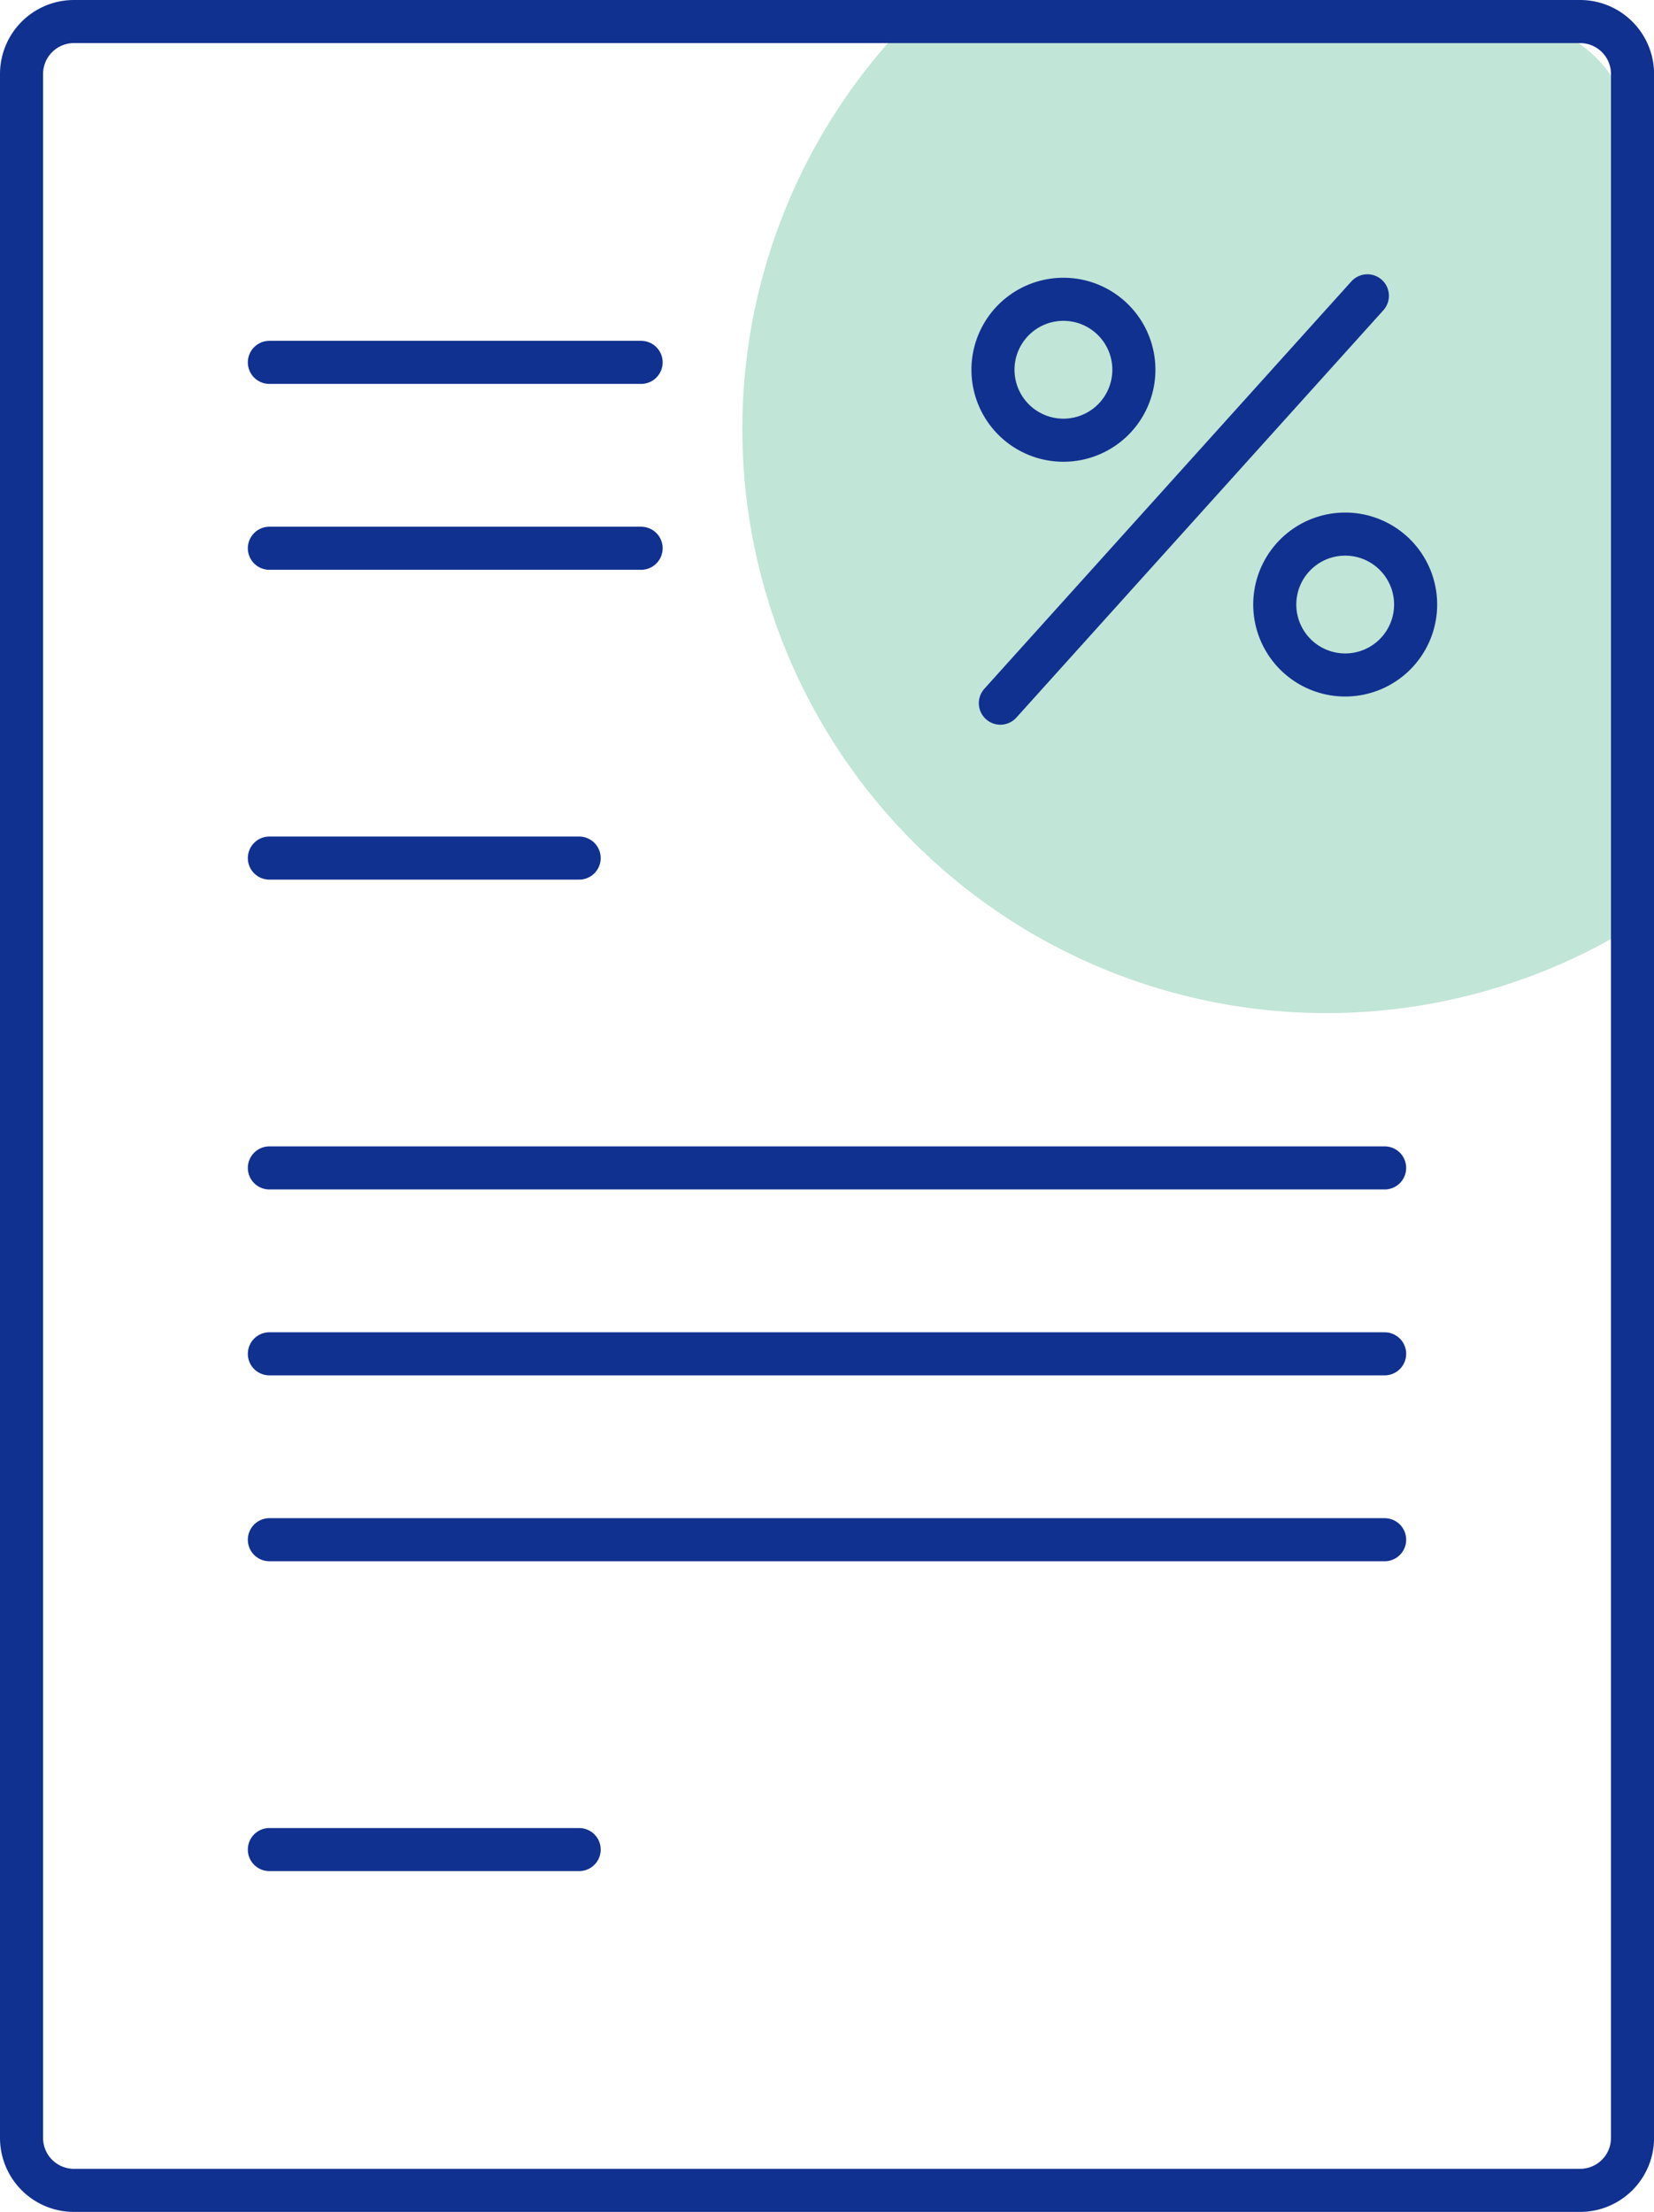
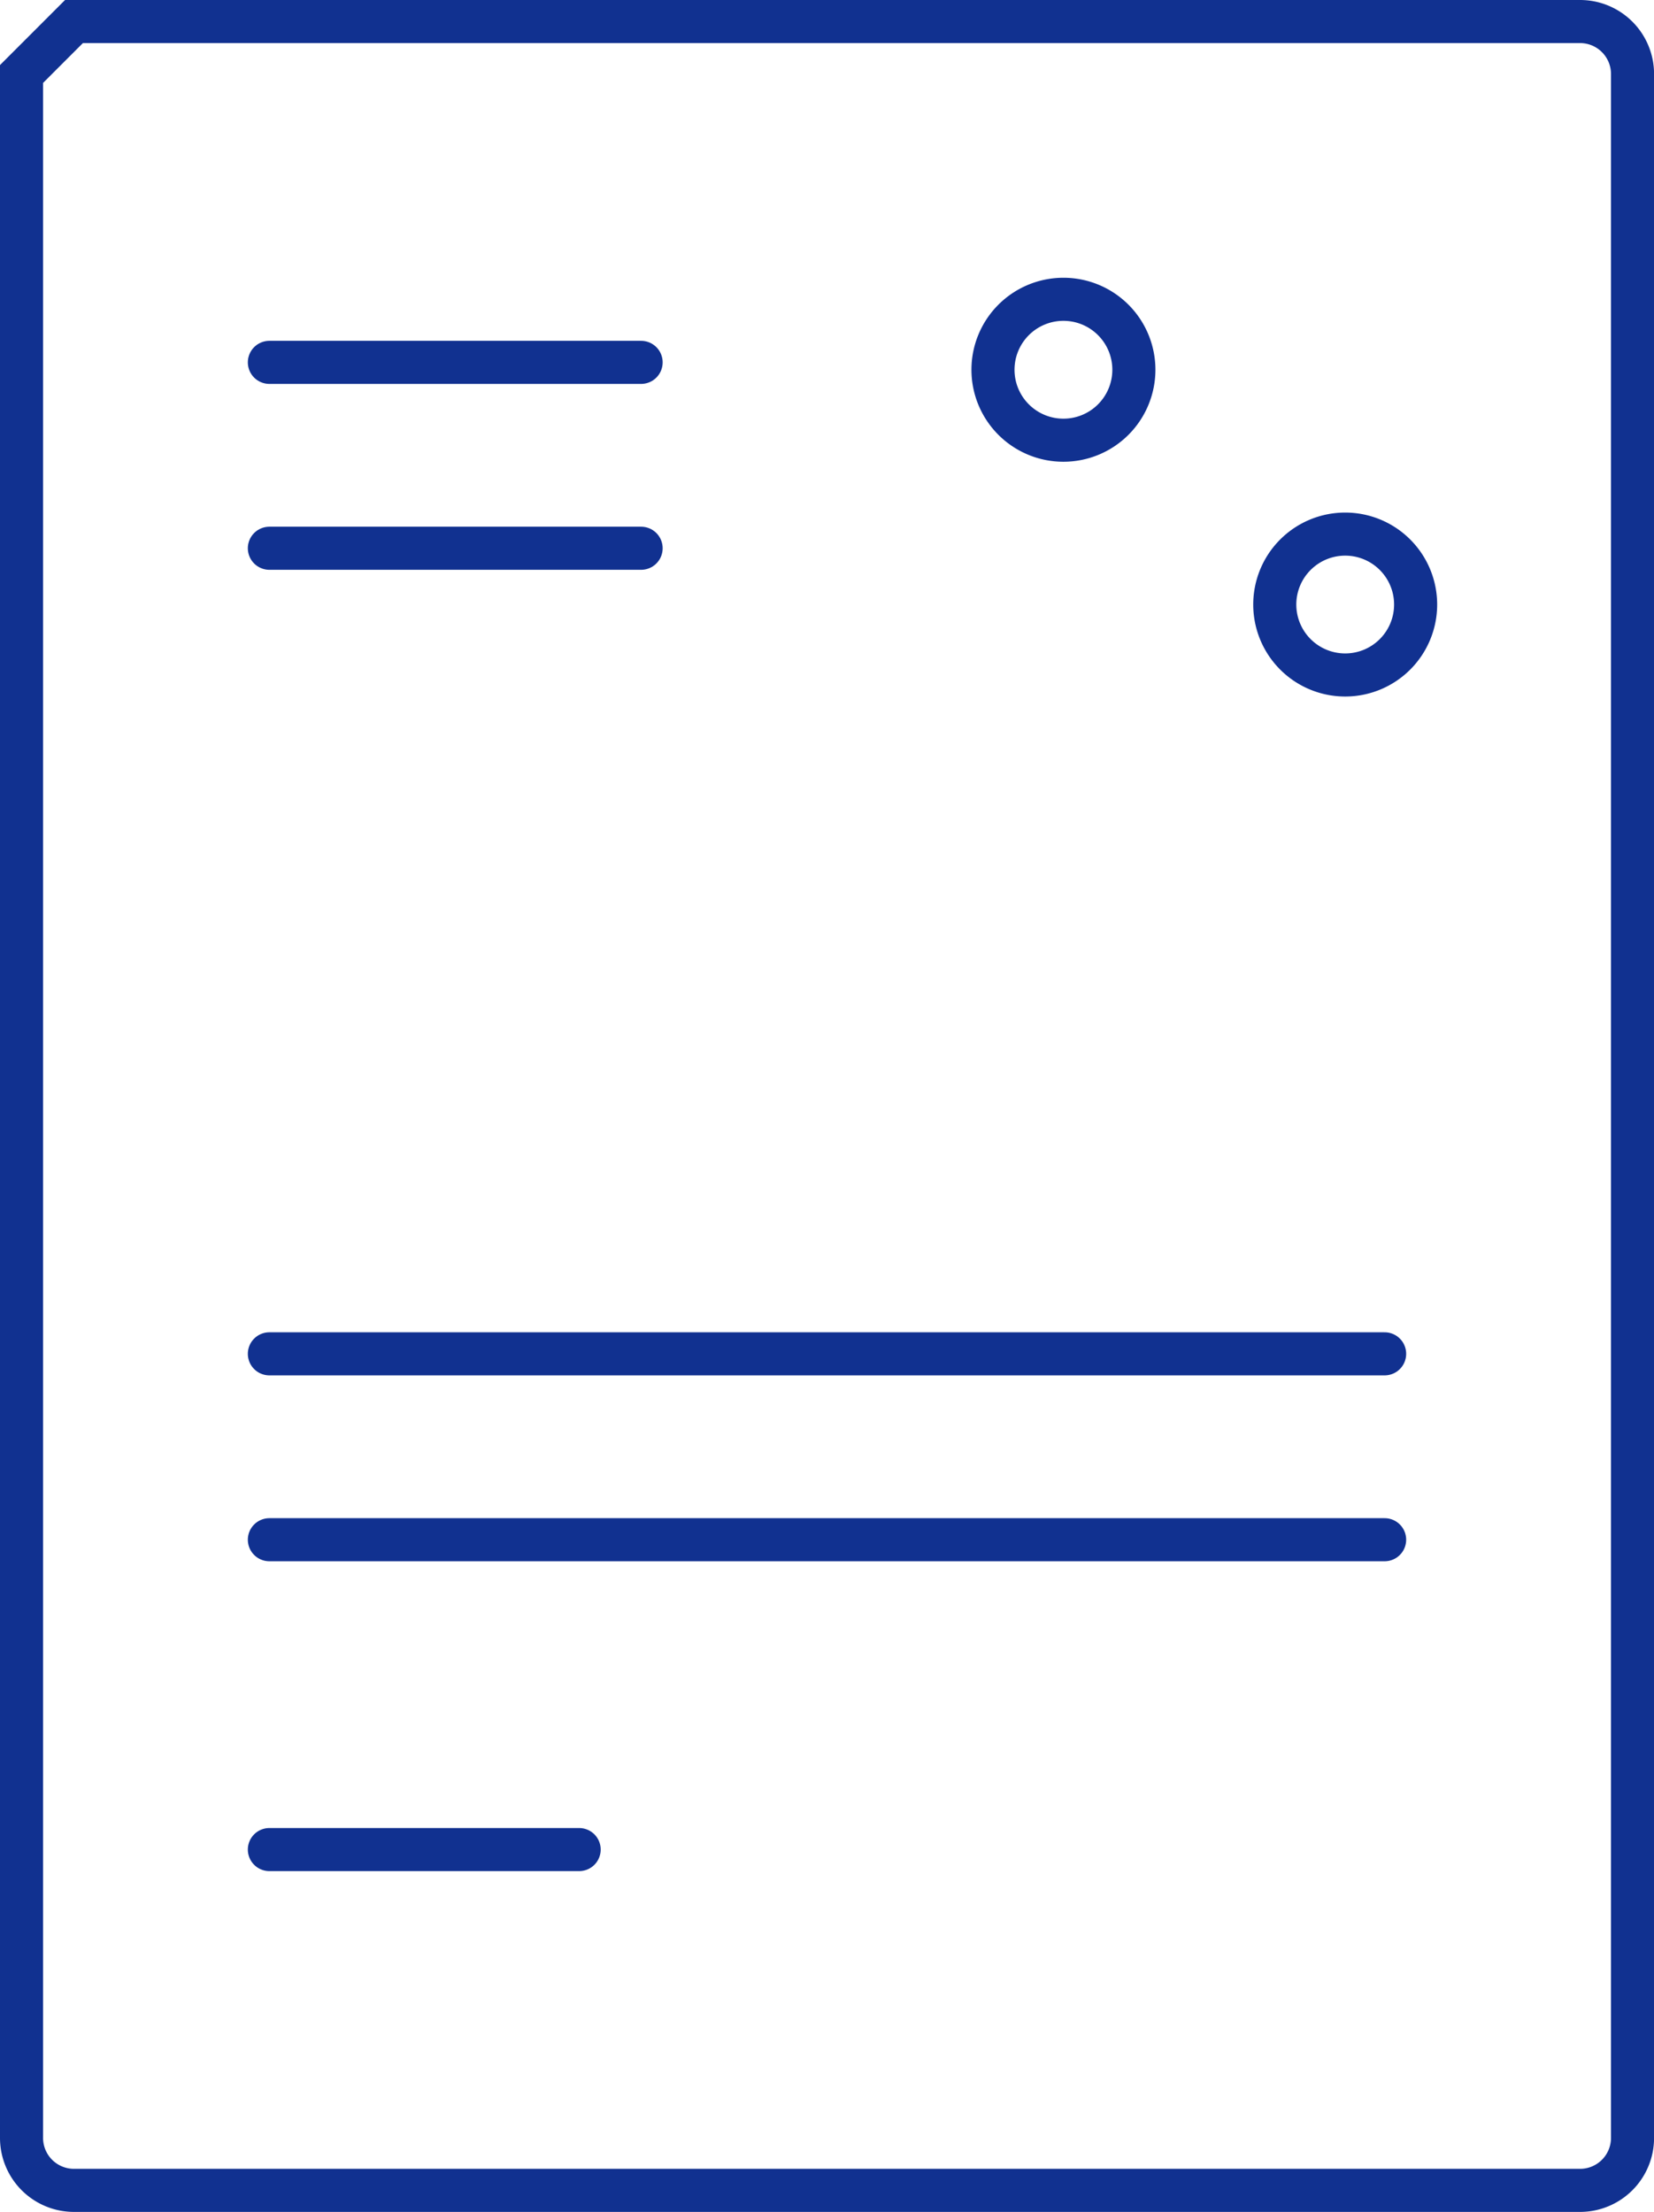
<svg xmlns="http://www.w3.org/2000/svg" id="Сгруппировать_133" data-name="Сгруппировать 133" width="76.797" height="102.689" viewBox="0 0 76.797 102.689">
  <defs>
    <clipPath id="clip-path">
      <rect id="Прямоугольник_132" data-name="Прямоугольник 132" width="76.797" height="102.689" transform="translate(0 0)" fill="none" />
    </clipPath>
  </defs>
  <g id="Сгруппировать_132" data-name="Сгруппировать 132" clip-path="url(#clip-path)">
-     <path id="Контур_220" data-name="Контур 220" d="M70.049,1H42.158A27.116,27.116,0,0,0,75.8,43.009V6.749A5.749,5.749,0,0,0,70.049,1" fill="#c1e5d7" />
-     <path id="Прямоугольник_131" data-name="Прямоугольник 131" d="M2.435,0H72.361A2.436,2.436,0,0,1,74.8,2.436V98.253a2.436,2.436,0,0,1-2.436,2.436H2.435A2.435,2.435,0,0,1,0,98.254V2.435A2.435,2.435,0,0,1,2.435,0Z" transform="translate(1 1)" fill="none" stroke="#113190" stroke-miterlimit="10" stroke-width="2" />
+     <path id="Прямоугольник_131" data-name="Прямоугольник 131" d="M2.435,0H72.361A2.436,2.436,0,0,1,74.8,2.436V98.253a2.436,2.436,0,0,1-2.436,2.436H2.435A2.435,2.435,0,0,1,0,98.254V2.435Z" transform="translate(1 1)" fill="none" stroke="#113190" stroke-miterlimit="10" stroke-width="2" />
    <line id="Линия_99" data-name="Линия 99" x2="17.261" transform="translate(12.507 16.823)" fill="none" stroke="#113190" stroke-linecap="round" stroke-miterlimit="10" stroke-width="2" />
    <line id="Линия_100" data-name="Линия 100" x2="17.261" transform="translate(12.507 25.453)" fill="none" stroke="#113190" stroke-linecap="round" stroke-miterlimit="10" stroke-width="2" />
-     <line id="Линия_101" data-name="Линия 101" x2="14.384" transform="translate(12.507 39.837)" fill="none" stroke="#113190" stroke-linecap="round" stroke-miterlimit="10" stroke-width="2" />
-     <line id="Линия_102" data-name="Линия 102" y1="18.912" x2="17.041" transform="translate(46.448 13.733)" fill="none" stroke="#113190" stroke-linecap="round" stroke-miterlimit="10" stroke-width="2" />
-     <line id="Линия_103" data-name="Линия 103" x2="51.783" transform="translate(12.507 54.221)" fill="none" stroke="#113190" stroke-linecap="round" stroke-miterlimit="10" stroke-width="2" />
    <line id="Линия_104" data-name="Линия 104" x2="51.783" transform="translate(12.507 62.852)" fill="none" stroke="#113190" stroke-linecap="round" stroke-miterlimit="10" stroke-width="2" />
    <line id="Линия_105" data-name="Линия 105" x2="51.783" transform="translate(12.507 71.482)" fill="none" stroke="#113190" stroke-linecap="round" stroke-miterlimit="10" stroke-width="2" />
    <line id="Линия_106" data-name="Линия 106" x2="14.384" transform="translate(12.507 85.867)" fill="none" stroke="#113190" stroke-linecap="round" stroke-miterlimit="10" stroke-width="2" />
    <path id="Контур_221" data-name="Контур 221" d="M52.647,17.165a3.271,3.271,0,1,1-3.27-3.27A3.27,3.27,0,0,1,52.647,17.165Z" fill="none" stroke="#113190" stroke-linecap="round" stroke-miterlimit="10" stroke-width="2" />
    <path id="Контур_222" data-name="Контур 222" d="M65.729,28.066a3.27,3.27,0,1,1-3.27-3.27A3.27,3.27,0,0,1,65.729,28.066Z" fill="none" stroke="#113190" stroke-linecap="round" stroke-miterlimit="10" stroke-width="2" />
  </g>
</svg>